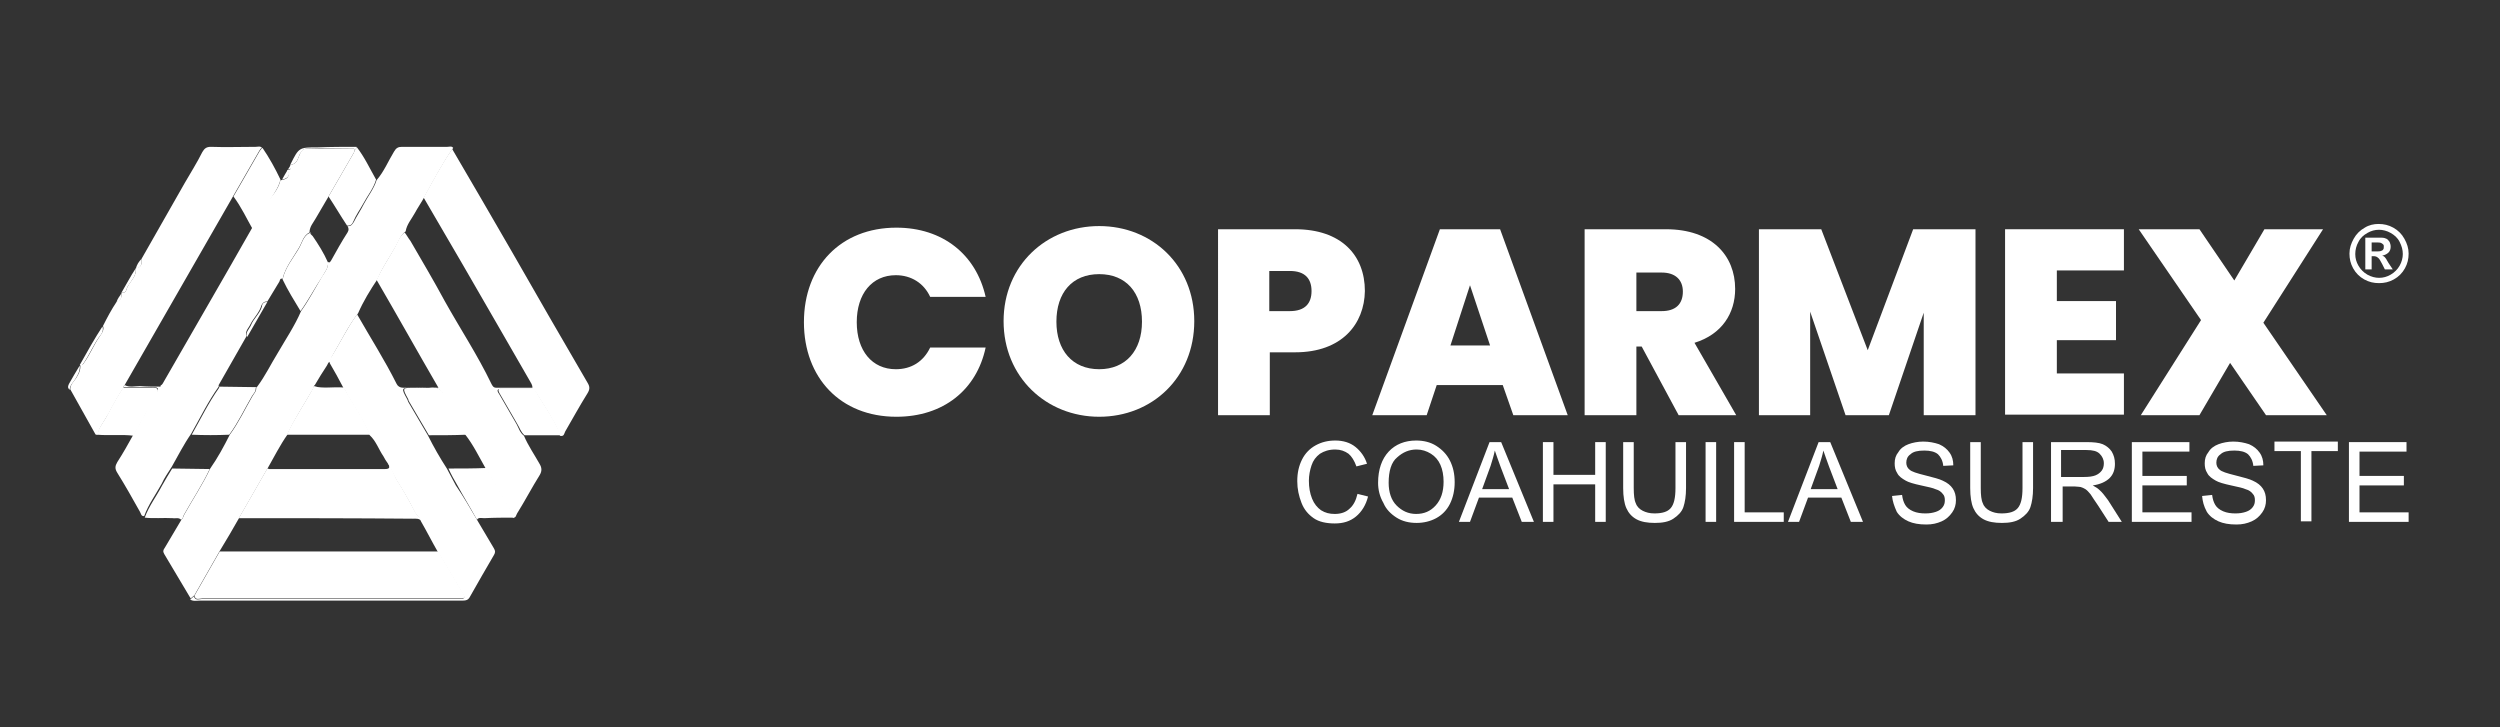
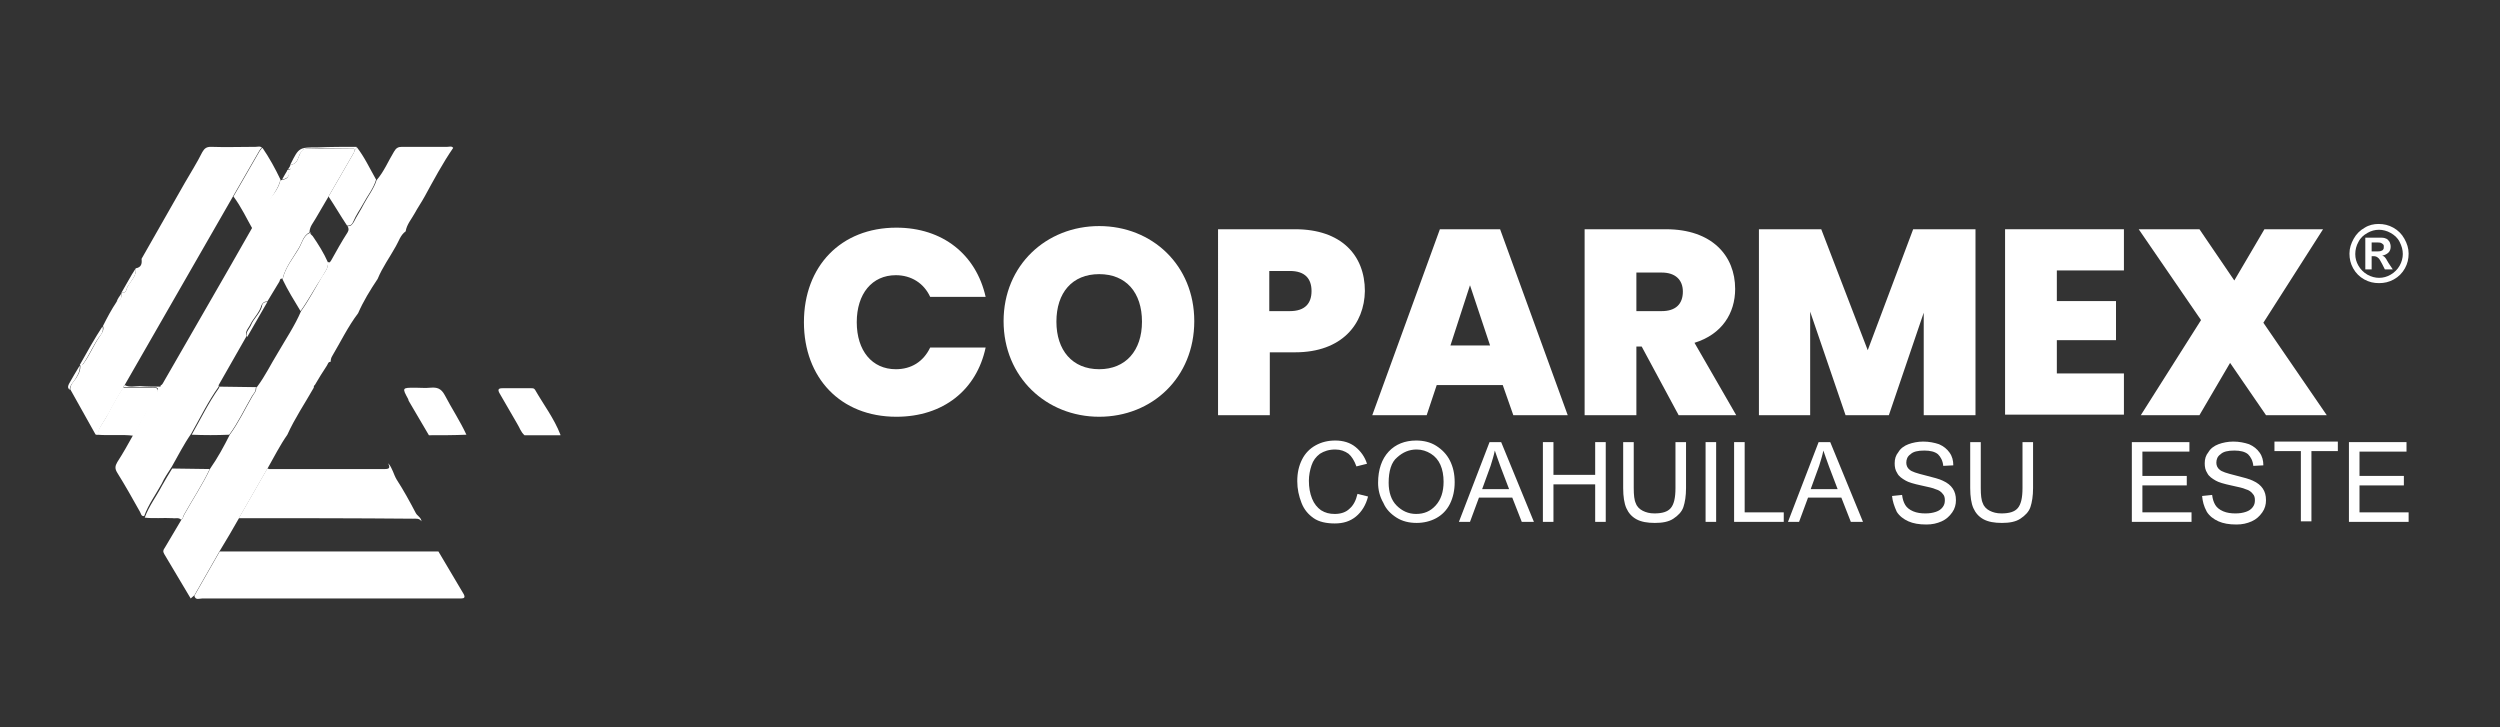
<svg xmlns="http://www.w3.org/2000/svg" xmlns:ns1="http://www.inkscape.org/namespaces/inkscape" xmlns:ns2="http://sodipodi.sourceforge.net/DTD/sodipodi-0.dtd" version="1.1" id="Capa_1" ns1:version="1.0 (4035a4f, 2020-05-01)" ns2:docname="logo_white.svg" x="0px" y="0px" viewBox="0 0 473.3 137.7" style="enable-background:new 0 0 473.3 137.7;" xml:space="preserve">
  <rect x="0" y="0" width="473.3" height="137.7" fill="#333333" stroke="none" />
  <style type="text/css">
	.st0{fill:#FFFFFF;}
</style>
  <ns2:namedview bordercolor="#666666" borderopacity="1" fit-margin-bottom="0" fit-margin-left="0" fit-margin-right="0" fit-margin-top="0" gridtolerance="10" guidetolerance="10" id="namedview73" ns1:current-layer="g93" ns1:cx="236.62199" ns1:cy="65.054966" ns1:document-rotation="0" ns1:pageopacity="0" ns1:pageshadow="2" ns1:window-height="1314" ns1:window-maximized="0" ns1:window-width="1741" ns1:window-x="0" ns1:window-y="25" ns1:zoom="2.1386461" objecttolerance="10" pagecolor="#ffffff" showgrid="false">
	</ns2:namedview>
  <g>
-     <path class="st0" d="M90.3,98.4c1.1,1.8,2.1,3.6,3.2,5.4c0.3,0.5,0.3,0.8,0,1.3c-1.5,2.6-3.1,5.3-4.6,8c-0.3,0.5-0.7,0.6-1.2,0.6   c-2,0-3.9,0-5.9,0c-14.6,0-29.2,0-43.8,0c-0.7,0-1.4,0.2-2-0.2c0.2-0.2,0.5-0.4,0.7-0.6c0.3,0.9,1,0.5,1.5,0.5   c15.9,0,31.8,0,47.7,0c0.4,0,0.9,0,1.3,0c0.6,0,0.9-0.2,0.5-0.8c-1.6-2.7-3.2-5.4-4.8-8.1c-1.1-1.9-2.1-3.9-3.2-5.8   c-0.1-0.7-0.8-1-1.1-1.6c-1.1-2.2-2.3-4.3-3.6-6.3c-0.6-1-0.9-2.1-1.6-3.1c-0.3-0.4-0.6-0.9-0.8-1.3c-0.9-1.3-1.4-2.9-2.6-4   c-1.2-3-3.2-5.7-4.7-8.5c-0.2-0.4-0.7-0.3-1-0.3c-1.7,0-3.3,0-5,0c0-0.2,0-0.4,0.2-0.5c1.7,0.6,3.5,0.1,5.5,0.3   c-0.9-1.7-1.7-3.2-2.6-4.7c0-0.4,0.1-0.8,0.3-1.1c1.7-2.7,3-5.5,4.9-8.1c2.5,4.4,5.2,8.6,7.5,13.2c0.2,0.4,0.6,0.7,1.2,0.7   c2.2,0,4.3,0,6.7,0c-4-6.9-7.8-13.7-11.7-20.4c0.9-2.1,2.3-4.1,3.4-6.1c0.6-1,0.9-2.2,1.9-2.9c0.4,0.5,0.7,1.1,1.1,1.6   c2.2,3.8,4.4,7.5,6.5,11.4c2.9,5.2,6.2,10.2,8.8,15.6c0.2,0.4,0.4,0.8,0.9,0.8c2.3,0,4.6,0,6.9,0c0-0.6-0.3-0.9-0.5-1.3   c-1.8-3.1-3.5-6.1-5.3-9.2c-4.9-8.5-9.8-17-14.8-25.5c1.7-3.1,3.4-6.3,5.4-9.2c3.8,6.5,7.6,13,11.4,19.6   c4.7,8.2,9.4,16.4,14.2,24.6c0.5,0.8,0.5,1.3,0,2.1c-1.5,2.4-2.8,4.8-4.2,7.2c-0.2,0.4-0.2,1-1,0.8c0,0,0-0.1,0-0.1   c-1.2-3.1-3.1-5.7-4.8-8.5c-0.2-0.3-0.4-0.3-0.7-0.3c-1.8,0-3.7,0-5.5,0c-0.9,0-1,0.3-0.5,1c1.1,1.9,2.2,3.8,3.3,5.7   c0.4,0.7,0.6,1.6,1.4,2.2c0.8,1.9,2,3.6,3,5.4c0.4,0.7,0.4,1.3,0,2c-1.5,2.4-2.8,4.9-4.3,7.3c-0.2,0.3-0.2,0.9-0.8,0.8   c-0.1-0.3-0.1-0.6-0.3-1c-1.7-2.8-3.3-5.6-4.9-8.4c-1.2-2.1-2.3-4.4-3.8-6.3c-1.3-2.6-2.9-4.9-4.1-7.5c-0.6-1.3-1.5-1.5-2.7-1.4   c-1,0.1-1.9,0-2.9,0c-2.5,0-2.5,0-1.3,2.2c0.1,0.2,0.1,0.3,0.2,0.5c1.2,2.1,2.5,4.2,3.7,6.3c1.1,2.2,2.3,4.3,3.6,6.3   c0.6,1.1,1.1,2.1,1.7,3.2C87.8,94.1,89,96.2,90.3,98.4z" />
    <path class="st0" d="M59.6,72.9c-0.2,0.1-0.2,0.3-0.2,0.5c-1.7,3-3.6,5.8-5,8.9c-1.4,2-2.5,4.2-3.7,6.3c-1.8,3.1-3.6,6.3-5.4,9.4   c-1.2,2.1-2.4,4.2-3.7,6.3c-1.6,2.8-3.2,5.6-4.8,8.4c-0.2,0.2-0.5,0.4-0.7,0.6c-1.7-2.8-3.3-5.6-5-8.4c-0.3-0.5-0.2-0.8,0.1-1.2   c1.1-1.8,2.1-3.6,3.2-5.4c0.3-0.2,0.3-0.6,0.5-0.9c1.6-2.9,3.5-5.7,4.9-8.7c1.4-2,2.6-4.2,3.7-6.4c1.7-2.3,2.9-4.9,4.3-7.3   c0.3-0.5,0.8-1,0.7-1.6c0.1-0.1,0.1-0.1,0.2-0.2c1.5-2,2.6-4.3,3.9-6.4c1.5-2.6,3.2-5.1,4.4-7.9c1.5-2.1,2.7-4.4,4-6.6   c0.5-0.8,1.2-1.6,1.1-2.7c0.3,0.2,0.4,0,0.6-0.3c1-1.8,2-3.6,3.1-5.3c0.3-0.5,0.2-0.8,0-1.2c0.6,0.1,0.9-0.3,1.2-0.8   c0.6-1.2,1.3-2.2,1.9-3.4c0.8-1.5,1.9-2.9,2.4-4.5c1.4-1.6,2.2-3.6,3.3-5.4c0.4-0.7,0.8-0.9,1.5-0.9c2.9,0,5.8,0,8.6,0   c0.4,0,0.8-0.2,1.1,0.2c-2,2.9-3.7,6.1-5.4,9.2c-0.6,1.1-1.3,2.1-1.9,3.2c-0.6,1.1-1.5,2.1-1.7,3.4c-1,0.7-1.3,1.9-1.9,2.9   c-1.1,2-2.5,3.9-3.4,6.1c-1.4,2.1-2.7,4.2-3.7,6.5c-1.9,2.5-3.3,5.4-4.9,8.1c-0.2,0.3-0.3,0.7-0.3,1.1c-0.5,0-0.5,0.4-0.7,0.7   C61.1,70.4,60.3,71.7,59.6,72.9z" />
    <path class="st0" d="M53.1,34.1c0.1,0,0.2,0,0.2,0c1.1-0.2,1.7-0.7,1.1-1.9c0,0,0,0,0,0c0.8,0,0.7-0.5,0.6-1c0,0,0,0,0,0   c1.3-0.1,1.4-1.3,1.8-2.1c0.3-0.7,0.7-1,1.6-1c2.6,0.1,5.1,0,7.7,0c0.4,0,0.8-0.1,1.1,0.2c-0.1,0.2-0.1,0.4-0.2,0.6   c-1.6,2.8-3.2,5.5-4.8,8.3c-0.8,1.4-1.6,2.7-2.4,4.1c-0.5,0.9-1.2,1.6-1.2,2.7c-1.2,0.6-1.4,1.9-2,2.9c-1.1,1.9-2.6,3.7-3.1,5.9   c-0.5-0.2-0.5,0.3-0.6,0.5c-0.8,1.3-1.5,2.5-2.3,3.8c-0.6-0.1-1,0.4-1.1,0.7c-0.4,1.4-1.5,2.4-2.1,3.6c-0.3,0.7-1.1,1.3-0.7,2.2   c-1.8,3.1-3.5,6.2-5.3,9.3c0,0.1,0,0.2,0,0.3c-2,2.8-3.5,5.9-5.2,8.9c-1.4,2-2.5,4.2-3.7,6.3c-0.7,1.1-1.4,2.1-1.9,3.2   c-1.1,2-2.5,3.9-3.3,6.1c-0.6,0.1-0.6-0.5-0.8-0.8c-1.4-2.5-2.8-5-4.3-7.4c-0.5-0.8-0.4-1.3,0-2c1.1-1.7,2.1-3.5,3.1-5.3   c0.8-1.5,1.7-3,2.5-4.5c0.7-1.3,1.6-2.5,2.1-4c0.4-0.1,0.5-0.4,0.5-0.7c0.4-0.2,0.5-0.6,0.7-0.9c5.5-9.6,11.1-19.2,16.6-28.9   c0.9-1.6,1.9-3.1,2.7-4.7C51.4,37.2,52.7,35.9,53.1,34.1z" />
    <path class="st0" d="M26.8,49c2.7-4.8,5.5-9.6,8.2-14.4c1.1-1.9,2.3-3.8,3.3-5.8c0.4-0.7,0.8-1,1.6-1c2.8,0.1,5.7,0,8.5,0   c0.4,0,0.9-0.2,1.2,0.2c-0.3,0.1-0.4,0.4-0.6,0.7c-1.6,2.8-3.3,5.7-4.9,8.5C37.3,49.1,30.4,61,23.6,72.9c-0.2,0.1-0.2,0.3-0.2,0.5   c-1.1,1.6-2,3.3-2.9,5c-0.7,1.3-1.7,2.4-2,3.9c-0.2,0-0.4,0.1-0.5-0.2c-1.6-2.8-3.1-5.6-4.7-8.4c0-0.9,0.7-1.5,1.1-2.1   c0.5-0.8,0.9-1.5,0.8-2.5c0,0,0-0.1,0-0.1c0.4,0.2,0.5,0,0.7-0.3c1.1-1.5,1.8-3.3,2.9-4.9c0.4-0.6,1-1.3,0.7-2.1   c0.8-1.6,1.6-3.1,2.6-4.6c0.8-0.3,1-0.9,0.9-1.7c0,0,0,0,0,0c1,0.2,0.9-0.8,1.2-1.2c0.6-1.1,1.7-2,1.5-3.4c0,0,0,0,0,0   C26.8,50.6,26.9,49.9,26.8,49z" />
    <path class="st0" d="M27.4,98c0.8-2.2,2.2-4,3.3-6.1c0.6-1.1,1.3-2.2,1.9-3.2c2.4,0,4.7,0.1,7.1,0.1c-1.4,3-3.3,5.8-4.9,8.7   c-0.1,0.3-0.2,0.7-0.5,0.9c-0.5-0.5-1.1-0.2-1.6-0.3C30.9,98,29.1,98.2,27.4,98z" />
-     <path class="st0" d="M90.3,98.4c-1.2-2.2-2.5-4.3-3.7-6.5c-0.6-1-1.2-2.1-1.7-3.2c2.4,0,4.8,0,7.2-0.1c1.6,2.8,3.2,5.6,4.9,8.4   c0.2,0.3,0.2,0.6,0.3,1c-1.9,0-3.7,0-5.6,0.1C91.1,98.1,90.6,97.9,90.3,98.4z" />
    <path class="st0" d="M44.2,37.2c1.6-2.8,3.3-5.7,4.9-8.5c0.2-0.3,0.3-0.5,0.6-0.7c1.3,1.9,2.4,3.9,3.4,6c-0.4,1.8-1.7,3.2-2.5,4.8   c-0.8,1.6-1.8,3.1-2.7,4.7C46.7,41.4,45.7,39.2,44.2,37.2z" />
    <path class="st0" d="M62.2,37.2c1.6-2.8,3.2-5.5,4.8-8.3c0.1-0.2,0.1-0.4,0.2-0.6c0.2-0.1,0.3-0.3,0.3-0.5c1.5,1.9,2.5,4.1,3.7,6.2   c-0.5,1.7-1.6,3-2.4,4.5c-0.6,1.1-1.4,2.2-1.9,3.4c-0.2,0.5-0.5,0.9-1.2,0.8C64.5,40.9,63.4,39,62.2,37.2z" />
    <path class="st0" d="M99.3,82.4c-0.7-0.6-0.9-1.4-1.4-2.2c-1.1-1.9-2.2-3.8-3.3-5.7c-0.4-0.7-0.3-1,0.5-1c1.8,0,3.7,0,5.5,0   c0.3,0,0.5,0,0.7,0.3c1.6,2.8,3.6,5.4,4.8,8.5c0,0,0,0.1,0,0.1C103.8,82.4,101.6,82.4,99.3,82.4z" />
    <path class="st0" d="M18.4,82.3c0.3-1.5,1.4-2.6,2-3.9c0.9-1.7,1.8-3.4,2.9-5c1.8,0,3.7,0,5.5,0c0.5,0,1-0.1,1.1,0.6   c-0.4,1.5-1.3,2.7-2.1,4c-0.8,1.5-1.7,3-2.5,4.5C23.1,82.2,20.8,82.5,18.4,82.3z" />
    <path class="st0" d="M67.5,27.8c0,0.2-0.1,0.4-0.3,0.5c-0.3-0.3-0.7-0.2-1.1-0.2c-2.6,0-5.1,0-7.7,0c-0.8,0-1.2,0.3-1.6,1   c-0.4,0.8-0.5,2-1.8,2.1c0,0,0-0.1,0-0.1c1.6-3.2,1.6-3.2,5.2-3.2C62.7,27.8,65.1,27.8,67.5,27.8z" />
    <path class="st0" d="M19.4,61.8c0.3,0.9-0.3,1.6-0.7,2.1c-1.1,1.6-1.8,3.3-2.9,4.9c-0.2,0.3-0.3,0.5-0.7,0.3   C16.5,66.6,17.9,64.1,19.4,61.8z" />
    <path class="st0" d="M25.7,50.8c0.2,1.4-0.9,2.4-1.5,3.4c-0.3,0.4-0.2,1.4-1.2,1.2C23.9,53.9,24.7,52.3,25.7,50.8z" />
    <path class="st0" d="M15.1,69.2c0.1,0.9-0.3,1.7-0.8,2.5c-0.4,0.7-1.1,1.2-1.1,2.1c-0.5-0.4-0.3-0.8-0.1-1.2   C13.8,71.4,14.4,70.3,15.1,69.2z" />
    <path class="st0" d="M54.5,32.1c0.6,1.2-0.1,1.7-1.1,1.9C53.7,33.4,54.1,32.8,54.5,32.1z" />
-     <path class="st0" d="M26.8,49c0.1,0.9,0,1.7-1.1,1.9C25.9,50.1,26.3,49.5,26.8,49z" />
    <path class="st0" d="M23,55.5c0.1,0.8-0.1,1.4-0.9,1.7C22.2,56.5,22.7,56.1,23,55.5z" />
    <path class="st0" d="M55.1,31.1c0.1,0.5,0.2,1-0.6,1C54.7,31.8,54.9,31.5,55.1,31.1z" />
    <path class="st0" d="M36.8,112.8c1.6-2.8,3.2-5.6,4.8-8.4c0.3,0,0.6,0,0.9,0c13.5,0,27,0,40.5,0c1.6,2.7,3.2,5.4,4.8,8.1   c0.3,0.6,0.1,0.8-0.5,0.8c-0.4,0-0.9,0-1.3,0c-15.9,0-31.8,0-47.7,0C37.8,113.3,37,113.7,36.8,112.8z" />
    <path class="st0" d="M45.2,98.1c1.8-3.1,3.6-6.3,5.4-9.4c0.1,0,0.3,0.1,0.4,0.1c7.3,0,14.6,0,21.9,0c1.1,0,0.8-0.5,0.6-1.1   c0.8,0.9,1,2.1,1.6,3.1c1.3,2,2.5,4.2,3.6,6.3c0.3,0.6,1,0.8,1.1,1.6c-0.4-0.6-1-0.5-1.6-0.5C67.2,98.1,56.2,98.1,45.2,98.1z" />
-     <path class="st0" d="M70.1,82.3c-5.3,0-10.5,0-15.8,0c1.4-3.1,3.4-5.9,5-8.9c1.7,0,3.3,0,5,0c0.4,0,0.8-0.1,1,0.3   C67,76.7,68.9,79.3,70.1,82.3z" />
    <path class="st0" d="M81.2,82.4c-1.2-2.1-2.5-4.2-3.7-6.3c-0.1-0.2-0.2-0.3-0.2-0.5c-1.2-2.2-1.2-2.2,1.3-2.2c1,0,1.9,0.1,2.9,0   c1.2-0.1,2,0.1,2.7,1.4c1.3,2.5,2.9,4.9,4.1,7.5C85.9,82.4,83.5,82.4,81.2,82.4z" />
    <path class="st0" d="M56.9,58.9c-1.2-2-2.4-3.9-3.4-6c0.5-2.3,2-4,3.1-5.9c0.6-1,0.8-2.3,2-2.9c0,0,0,0,0,0   c0.1,0.1,0.2,0.2,0.3,0.3l0,0c0.1,0.1,0.2,0.2,0.3,0.3c1.1,1.6,2.1,3.2,2.9,5c0.1,1.1-0.7,1.9-1.1,2.7   C59.6,54.5,58.4,56.8,56.9,58.9z" />
    <path class="st0" d="M36.3,82.3c1.7-3,3.2-6.1,5.2-8.9c2.3,0,4.6,0,6.9,0c0.1,0.7-0.4,1.1-0.7,1.6c-1.4,2.4-2.6,5-4.3,7.3   C41,82.4,38.7,82.4,36.3,82.3z" />
    <path class="st0" d="M48.4,73.5c-2.3,0-4.6,0-6.9,0c0-0.1,0-0.2,0-0.3c2.4,0,4.7,0.1,7.1,0.1C48.5,73.3,48.4,73.4,48.4,73.5z" />
    <path class="st0" d="M50.6,57.2c-1.3,2.2-2.5,4.4-3.8,6.6c-0.4-0.9,0.4-1.5,0.7-2.2c0.5-1.3,1.7-2.2,2.1-3.6   C49.6,57.5,50,57.1,50.6,57.2z" />
    <path class="st0" d="M23.6,72.9c0.9,0.5,1.9,0.2,2.9,0.2c1.3,0.1,2.7,0.1,4,0.1c0,0.4,0,0.7-0.5,0.7c-0.1-0.7-0.7-0.6-1.1-0.6   c-1.8,0-3.7,0-5.5,0C23.4,73.3,23.4,73.1,23.6,72.9z" />
    <path class="st0" d="M58.6,44c0.2,0,0.3,0.1,0.3,0.3C58.8,44.2,58.7,44.1,58.6,44z" />
    <path class="st0" d="M58.9,44.3c0.1,0.1,0.2,0.2,0.3,0.3C59.1,44.5,59,44.4,58.9,44.3z" />
  </g>
  <g>
    <g>
      <g>
        <path class="st0" d="M169.7,43.1c8.8,0,15.1,5.1,16.9,13.1h-10.5c-1.2-2.6-3.6-4.1-6.5-4.1c-4.5,0-7.4,3.5-7.4,8.9     c0,5.4,2.9,8.9,7.4,8.9c2.9,0,5.2-1.4,6.5-4.1h10.5c-1.7,8-8,13.1-16.9,13.1c-10.6,0-17.5-7.4-17.5-17.9     C152.2,50.4,159.2,43.1,169.7,43.1z" />
        <path class="st0" d="M208.1,78.9c-10,0-18.1-7.5-18.1-18.1c0-10.6,8.1-18,18.1-18c10,0,18,7.4,18,18     C226.1,71.5,218.1,78.9,208.1,78.9z M208.1,69.9c5,0,8.1-3.5,8.1-9c0-5.5-3-9-8.1-9c-5.1,0-8.1,3.5-8.1,9     C200,66.3,203,69.9,208.1,69.9z" />
        <path class="st0" d="M245.2,66.7h-4.8v11.9h-9.8V43.4h14.6c8.7,0,13.2,4.9,13.2,11.7C258.3,61.3,254.1,66.7,245.2,66.7z      M244.2,58.9c2.9,0,4.1-1.5,4.1-3.8c0-2.3-1.2-3.8-4.1-3.8h-3.9v7.6H244.2z" />
        <path class="st0" d="M284.5,72.9h-12.5l-1.9,5.7h-10.3l12.8-35.2H284l12.8,35.2h-10.3L284.5,72.9z M278.3,54l-3.7,11.4h7.5     L278.3,54z" />
        <path class="st0" d="M315.4,43.4c8.7,0,13.1,5,13.1,11.3c0,4.6-2.5,8.6-7.7,10.2l7.9,13.7h-10.9l-7-13h-1v13H300V43.4H315.4z      M314.6,51.6h-4.8v7.3h4.8c2.6,0,4-1.3,4-3.7C318.6,53,317.2,51.6,314.6,51.6z" />
        <path class="st0" d="M333,43.4h11.8l8.8,22.9l8.6-22.9H374v35.2h-9.8V59.2l-6.6,19.4h-8.2L342.7,59v19.6H333V43.4z" />
        <path class="st0" d="M402.1,51.2h-12.7V57h11.2v7.4h-11.2v6.3h12.7v7.8h-22.5V43.4h22.5V51.2z" />
        <path class="st0" d="M422.2,68.7l-5.8,9.9h-11.1l11.4-18l-11.8-17.2h11.5l6.6,9.7l5.7-9.7h11.1l-11.3,17.7l12,17.5H429     L422.2,68.7z" />
      </g>
      <g>
        <path class="st0" d="M450.3,42.4c1,0,1.9,0.2,2.8,0.7c0.9,0.5,1.6,1.2,2.1,2.1c0.5,0.9,0.8,1.8,0.8,2.8c0,1-0.2,1.9-0.7,2.8     c-0.5,0.9-1.2,1.6-2.1,2.1c-0.9,0.5-1.8,0.7-2.8,0.7s-1.9-0.2-2.8-0.7c-0.9-0.5-1.6-1.2-2.1-2.1c-0.5-0.9-0.7-1.8-0.7-2.8     c0-1,0.3-1.9,0.8-2.8c0.5-0.9,1.2-1.6,2.1-2.1C448.5,42.6,449.4,42.4,450.3,42.4z M450.4,43.5c-0.8,0-1.5,0.2-2.2,0.6     c-0.7,0.4-1.3,0.9-1.7,1.7c-0.4,0.7-0.6,1.5-0.6,2.3c0,0.8,0.2,1.5,0.6,2.2c0.4,0.7,1,1.3,1.7,1.7c0.7,0.4,1.5,0.6,2.2,0.6     c0.8,0,1.5-0.2,2.2-0.6c0.7-0.4,1.3-1,1.7-1.7c0.4-0.7,0.6-1.5,0.6-2.2c0-0.8-0.2-1.5-0.6-2.3s-1-1.3-1.7-1.7     C451.9,43.7,451.1,43.5,450.4,43.5z M447.8,51V45h1.2c1.1,0,1.8,0,1.9,0c0.4,0,0.7,0.1,0.9,0.2c0.2,0.1,0.4,0.3,0.6,0.6     c0.1,0.3,0.2,0.5,0.2,0.9c0,0.4-0.1,0.8-0.4,1.1c-0.3,0.3-0.7,0.5-1.2,0.6c0.2,0.1,0.3,0.1,0.4,0.2s0.2,0.2,0.4,0.5     c0,0.1,0.2,0.3,0.4,0.7L453,51h-1.5l-0.5-1c-0.3-0.6-0.6-1.1-0.8-1.2c-0.2-0.2-0.5-0.3-0.8-0.3H449V51H447.8z M449,47.6h0.5     c0.7,0,1.1,0,1.3-0.1c0.2-0.1,0.3-0.1,0.4-0.3c0.1-0.1,0.1-0.3,0.1-0.5c0-0.2,0-0.3-0.1-0.4c-0.1-0.1-0.2-0.2-0.4-0.3     c-0.2-0.1-0.6-0.1-1.3-0.1H449V47.6z" />
      </g>
    </g>
    <g>
      <path class="st0" d="M257,93.5l2,0.5c-0.4,1.6-1.2,2.9-2.3,3.8c-1.1,0.9-2.4,1.3-4,1.3c-1.6,0-3-0.3-4-1c-1-0.7-1.8-1.6-2.3-2.9    c-0.5-1.3-0.8-2.6-0.8-4.1c0-1.6,0.3-2.9,0.9-4.1c0.6-1.2,1.5-2.1,2.6-2.7c1.1-0.6,2.3-0.9,3.7-0.9c1.5,0,2.8,0.4,3.8,1.2    c1,0.8,1.8,1.9,2.2,3.2l-2,0.5c-0.4-1.1-0.9-1.9-1.5-2.4c-0.7-0.5-1.5-0.8-2.5-0.8c-1.2,0-2.1,0.3-2.9,0.8    c-0.8,0.6-1.3,1.3-1.6,2.2c-0.3,0.9-0.5,1.9-0.5,2.9c0,1.3,0.2,2.4,0.6,3.4c0.4,1,1,1.7,1.7,2.2c0.8,0.5,1.6,0.7,2.6,0.7    c1.1,0,2.1-0.3,2.8-1C256.2,95.7,256.7,94.8,257,93.5z" />
      <path class="st0" d="M260.9,91.4c0-2.5,0.7-4.5,2-5.9c1.3-1.4,3.1-2.1,5.2-2.1c1.4,0,2.7,0.3,3.8,1c1.1,0.7,2,1.6,2.6,2.8    c0.6,1.2,0.9,2.5,0.9,4.1c0,1.5-0.3,2.9-0.9,4.1c-0.6,1.2-1.5,2.1-2.6,2.7c-1.1,0.6-2.4,0.9-3.7,0.9c-1.4,0-2.7-0.3-3.8-1    c-1.1-0.7-2-1.6-2.5-2.8C261.2,94,260.9,92.7,260.9,91.4z M262.9,91.4c0,1.8,0.5,3.3,1.5,4.3c1,1,2.2,1.6,3.7,1.6    c1.5,0,2.7-0.5,3.7-1.6c1-1.1,1.5-2.6,1.5-4.5c0-1.2-0.2-2.3-0.6-3.2c-0.4-0.9-1-1.6-1.8-2.1c-0.8-0.5-1.7-0.8-2.7-0.8    c-1.4,0-2.6,0.5-3.7,1.5C263.4,87.5,262.9,89.2,262.9,91.4z" />
      <path class="st0" d="M276.2,98.8l5.8-15.1h2.2l6.2,15.1h-2.3l-1.8-4.6H280l-1.7,4.6H276.2z M280.6,92.6h5.1l-1.6-4.2    c-0.5-1.3-0.8-2.3-1.1-3.1c-0.2,1-0.5,1.9-0.8,2.9L280.6,92.6z" />
      <path class="st0" d="M292.1,98.8V83.7h2v6.2h7.9v-6.2h2v15.1h-2v-7.1h-7.9v7.1H292.1z" />
      <path class="st0" d="M317.2,83.7h2v8.7c0,1.5-0.2,2.7-0.5,3.6c-0.3,0.9-1,1.6-1.9,2.2c-0.9,0.6-2.1,0.8-3.5,0.8    c-1.4,0-2.6-0.2-3.5-0.7c-0.9-0.5-1.5-1.2-1.9-2.1c-0.4-0.9-0.6-2.2-0.6-3.8v-8.7h2v8.7c0,1.3,0.1,2.3,0.4,2.9    c0.2,0.6,0.7,1.1,1.3,1.4c0.6,0.3,1.3,0.5,2.2,0.5c1.5,0,2.5-0.3,3.1-1c0.6-0.7,0.9-1.9,0.9-3.8V83.7z" />
      <path class="st0" d="M322.9,98.8V83.7h2v15.1H322.9z" />
      <path class="st0" d="M328.3,98.8V83.7h2V97h7.4v1.8H328.3z" />
      <path class="st0" d="M338.5,98.8l5.8-15.1h2.2l6.2,15.1h-2.3l-1.8-4.6h-6.3l-1.7,4.6H338.5z M342.8,92.6h5.1l-1.6-4.2    c-0.5-1.3-0.8-2.3-1.1-3.1c-0.2,1-0.5,1.9-0.8,2.9L342.8,92.6z" />
      <path class="st0" d="M358.2,93.9l1.9-0.2c0.1,0.8,0.3,1.4,0.6,1.9c0.3,0.5,0.8,0.9,1.5,1.2c0.7,0.3,1.5,0.4,2.3,0.4    c0.8,0,1.4-0.1,2-0.3c0.6-0.2,1-0.5,1.3-0.9c0.3-0.4,0.4-0.8,0.4-1.3c0-0.5-0.1-0.9-0.4-1.2c-0.3-0.4-0.7-0.7-1.4-0.9    c-0.4-0.2-1.3-0.4-2.7-0.7c-1.4-0.3-2.4-0.6-2.9-0.9c-0.7-0.4-1.3-0.8-1.6-1.4c-0.4-0.6-0.5-1.2-0.5-1.9c0-0.8,0.2-1.5,0.7-2.1    c0.4-0.7,1.1-1.2,1.9-1.5c0.8-0.3,1.8-0.5,2.8-0.5c1.1,0,2.1,0.2,3,0.5c0.9,0.4,1.5,0.9,2,1.6c0.5,0.7,0.7,1.5,0.7,2.4l-1.9,0.1    c-0.1-1-0.5-1.7-1-2.2c-0.6-0.5-1.5-0.7-2.6-0.7c-1.2,0-2.1,0.2-2.6,0.7c-0.6,0.4-0.8,1-0.8,1.6c0,0.5,0.2,1,0.6,1.3    c0.4,0.4,1.4,0.7,3,1.1c1.6,0.4,2.7,0.7,3.3,1c0.9,0.4,1.5,0.9,1.9,1.5c0.4,0.6,0.6,1.3,0.6,2.2c0,0.8-0.2,1.6-0.7,2.3    c-0.5,0.7-1.1,1.3-2,1.7c-0.9,0.4-1.8,0.6-2.9,0.6c-1.4,0-2.5-0.2-3.4-0.6c-0.9-0.4-1.7-1-2.2-1.8    C358.6,95.8,358.3,94.9,358.2,93.9z" />
      <path class="st0" d="M382.9,83.7h2v8.7c0,1.5-0.2,2.7-0.5,3.6c-0.3,0.9-1,1.6-1.9,2.2c-0.9,0.6-2.1,0.8-3.5,0.8    c-1.4,0-2.6-0.2-3.5-0.7c-0.9-0.5-1.5-1.2-1.9-2.1c-0.4-0.9-0.6-2.2-0.6-3.8v-8.7h2v8.7c0,1.3,0.1,2.3,0.4,2.9    c0.2,0.6,0.7,1.1,1.3,1.4c0.6,0.3,1.3,0.5,2.2,0.5c1.5,0,2.5-0.3,3.1-1c0.6-0.7,0.9-1.9,0.9-3.8V83.7z" />
-       <path class="st0" d="M388.3,98.8V83.7h6.7c1.3,0,2.4,0.1,3.1,0.4c0.7,0.3,1.3,0.8,1.7,1.4c0.4,0.7,0.6,1.4,0.6,2.3    c0,1.1-0.3,2-1,2.7c-0.7,0.7-1.8,1.2-3.2,1.4c0.5,0.3,0.9,0.5,1.2,0.8c0.6,0.5,1.1,1.2,1.7,2l2.6,4.1h-2.5l-2-3.1    c-0.6-0.9-1.1-1.6-1.4-2.1c-0.4-0.5-0.7-0.8-1-1c-0.3-0.2-0.6-0.3-0.9-0.4c-0.2,0-0.6-0.1-1.1-0.1h-2.3v6.7H388.3z M390.3,90.3    h4.3c0.9,0,1.6-0.1,2.1-0.3c0.5-0.2,0.9-0.5,1.2-0.9c0.3-0.4,0.4-0.9,0.4-1.4c0-0.7-0.3-1.3-0.8-1.8c-0.5-0.5-1.3-0.7-2.5-0.7    h-4.8V90.3z" />
      <path class="st0" d="M403.6,98.8V83.7h10.9v1.8h-8.9v4.6h8.4v1.8h-8.4V97h9.3v1.8H403.6z" />
      <path class="st0" d="M416.9,93.9l1.9-0.2c0.1,0.8,0.3,1.4,0.6,1.9s0.8,0.9,1.5,1.2c0.7,0.3,1.5,0.4,2.3,0.4c0.8,0,1.4-0.1,2-0.3    c0.6-0.2,1-0.5,1.3-0.9c0.3-0.4,0.4-0.8,0.4-1.3c0-0.5-0.1-0.9-0.4-1.2c-0.3-0.4-0.7-0.7-1.4-0.9c-0.4-0.2-1.3-0.4-2.7-0.7    c-1.4-0.3-2.4-0.6-2.9-0.9c-0.7-0.4-1.3-0.8-1.6-1.4c-0.4-0.6-0.5-1.2-0.5-1.9c0-0.8,0.2-1.5,0.7-2.1c0.4-0.7,1.1-1.2,1.9-1.5    c0.8-0.3,1.8-0.5,2.8-0.5c1.1,0,2.1,0.2,3,0.5c0.9,0.4,1.5,0.9,2,1.6c0.5,0.7,0.7,1.5,0.7,2.4l-1.9,0.1c-0.1-1-0.5-1.7-1-2.2    c-0.6-0.5-1.5-0.7-2.6-0.7c-1.2,0-2.1,0.2-2.6,0.7c-0.6,0.4-0.8,1-0.8,1.6c0,0.5,0.2,1,0.6,1.3c0.4,0.4,1.4,0.7,3,1.1    c1.6,0.4,2.7,0.7,3.3,1c0.9,0.4,1.5,0.9,1.9,1.5c0.4,0.6,0.6,1.3,0.6,2.2c0,0.8-0.2,1.6-0.7,2.3c-0.5,0.7-1.1,1.3-2,1.7    c-0.9,0.4-1.8,0.6-2.9,0.6c-1.4,0-2.5-0.2-3.4-0.6c-0.9-0.4-1.7-1-2.2-1.8C417.2,95.8,417,94.9,416.9,93.9z" />
      <path class="st0" d="M435.6,98.8V85.4h-5v-1.8h12v1.8h-5v13.3H435.6z" />
      <path class="st0" d="M444.7,98.8V83.7h10.9v1.8h-8.9v4.6h8.4v1.8h-8.4V97h9.3v1.8H444.7z" />
    </g>
  </g>
</svg>